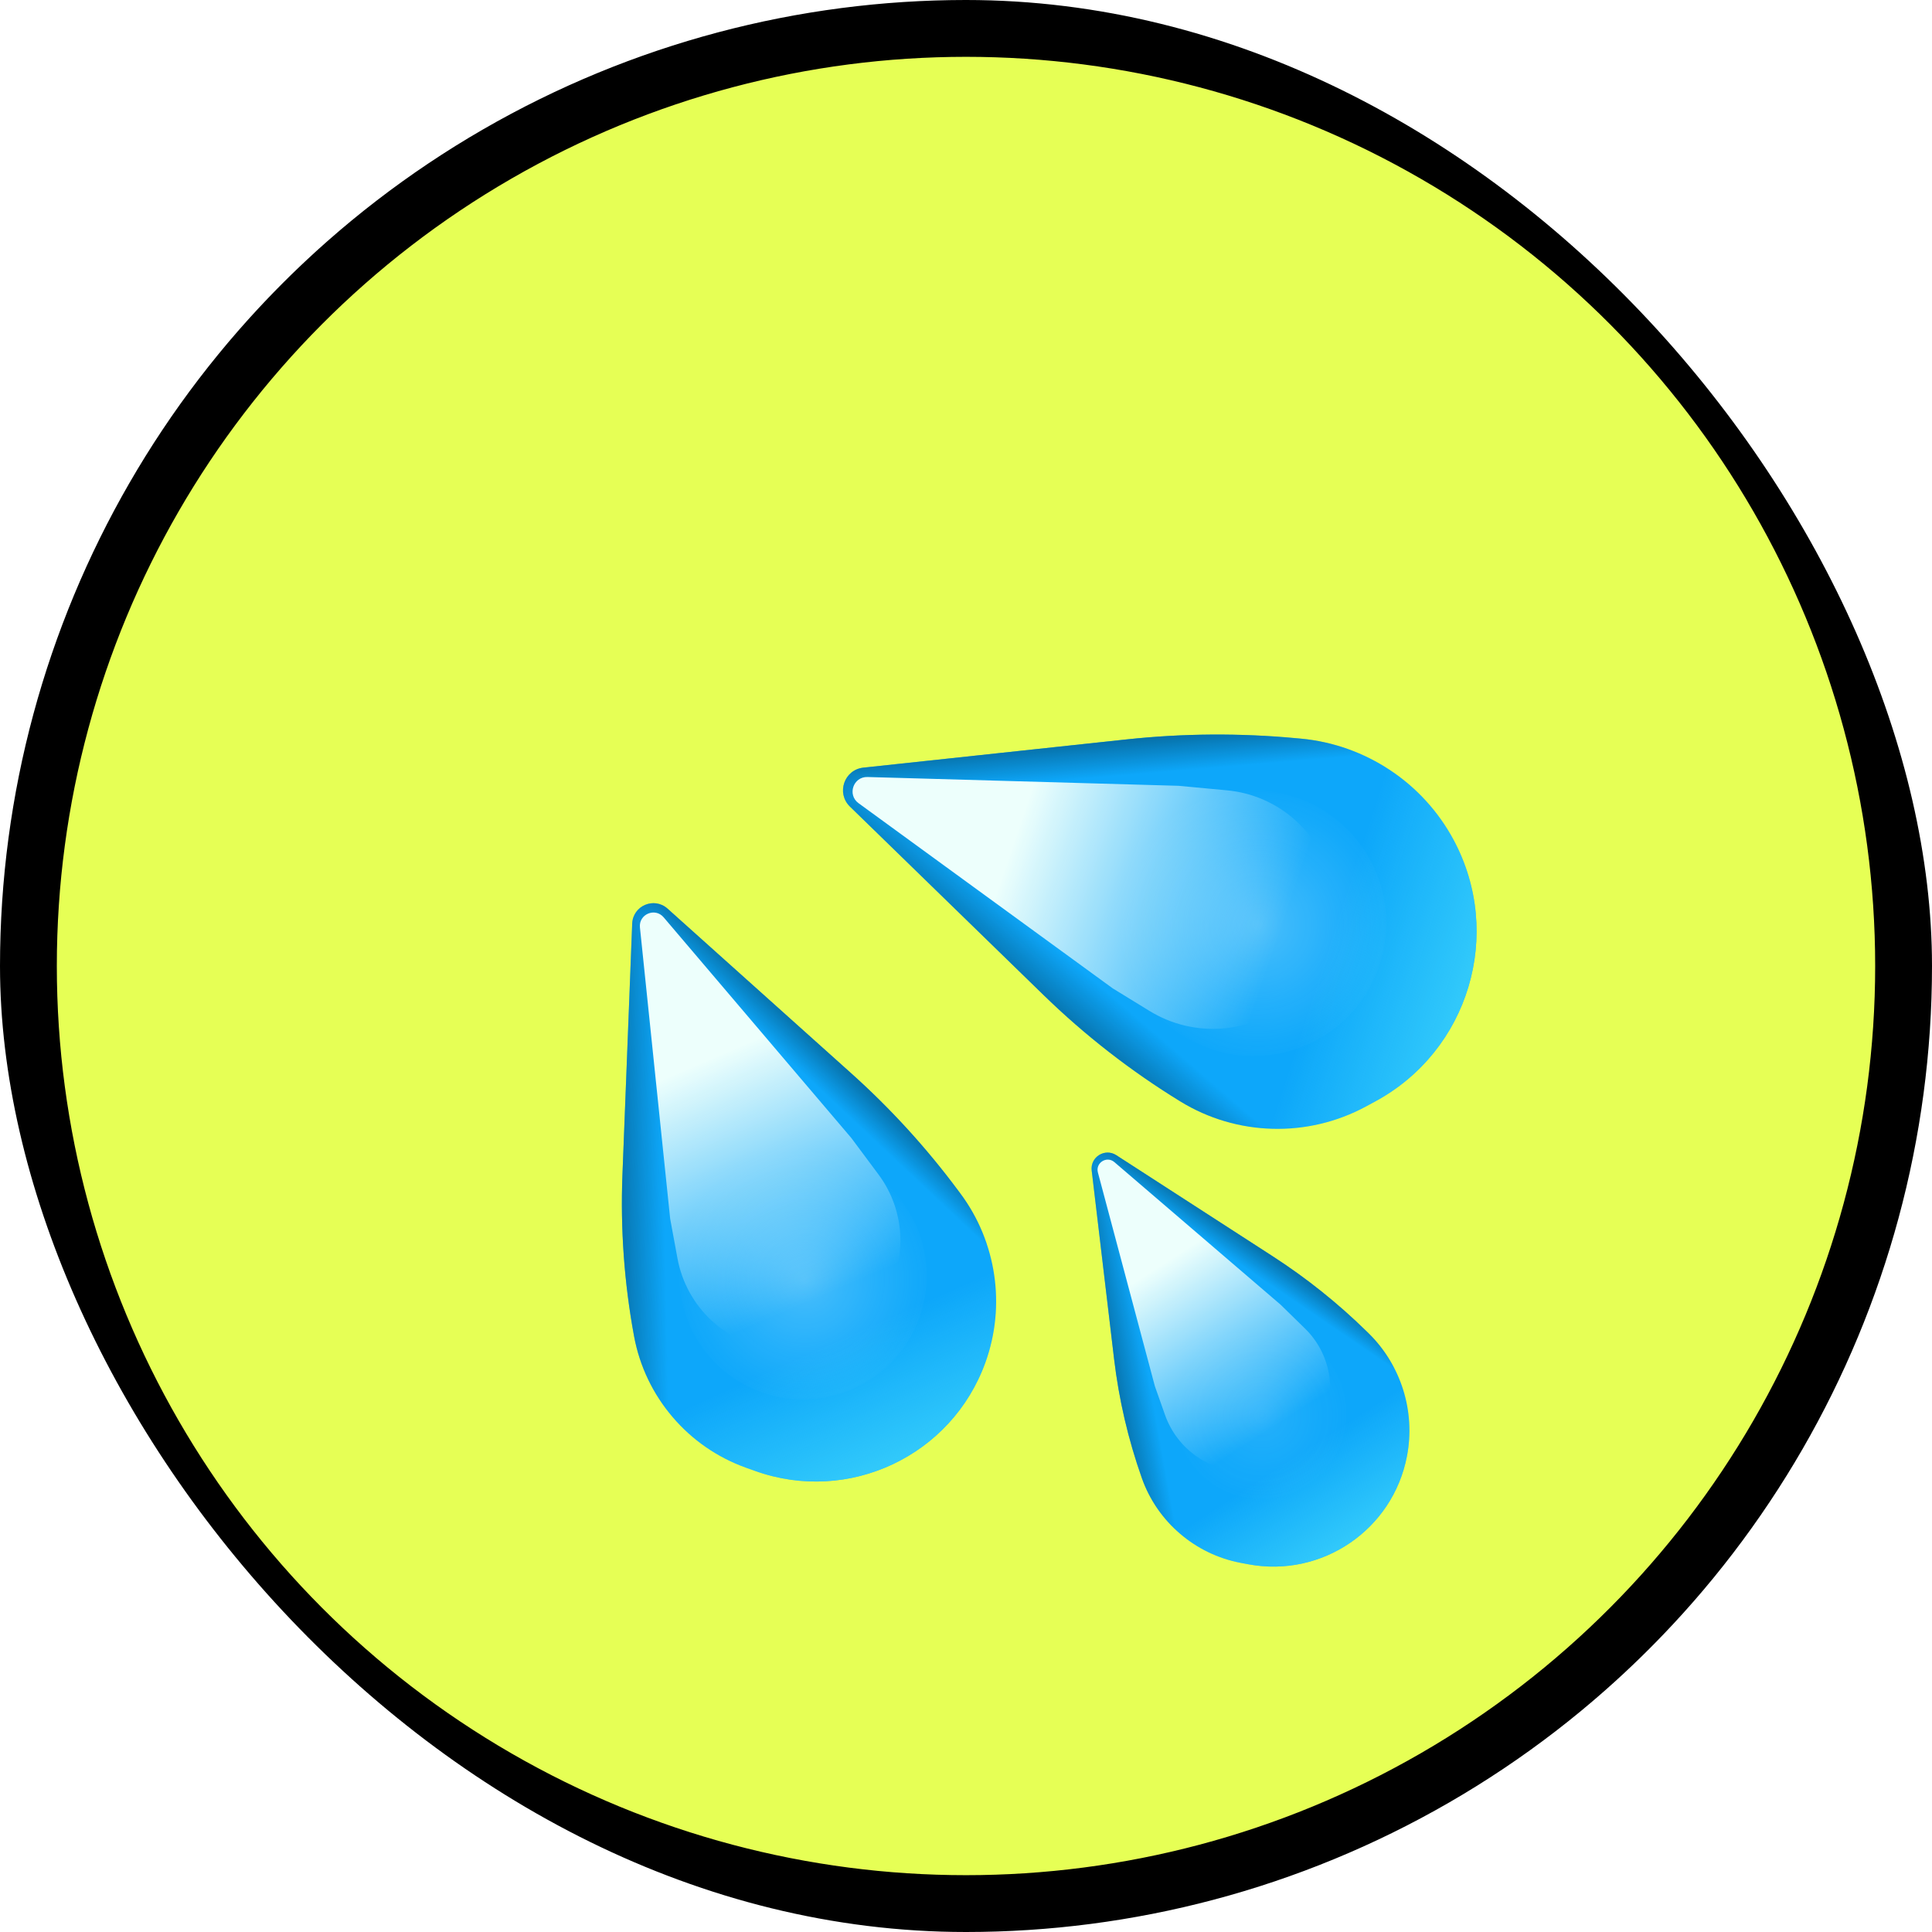
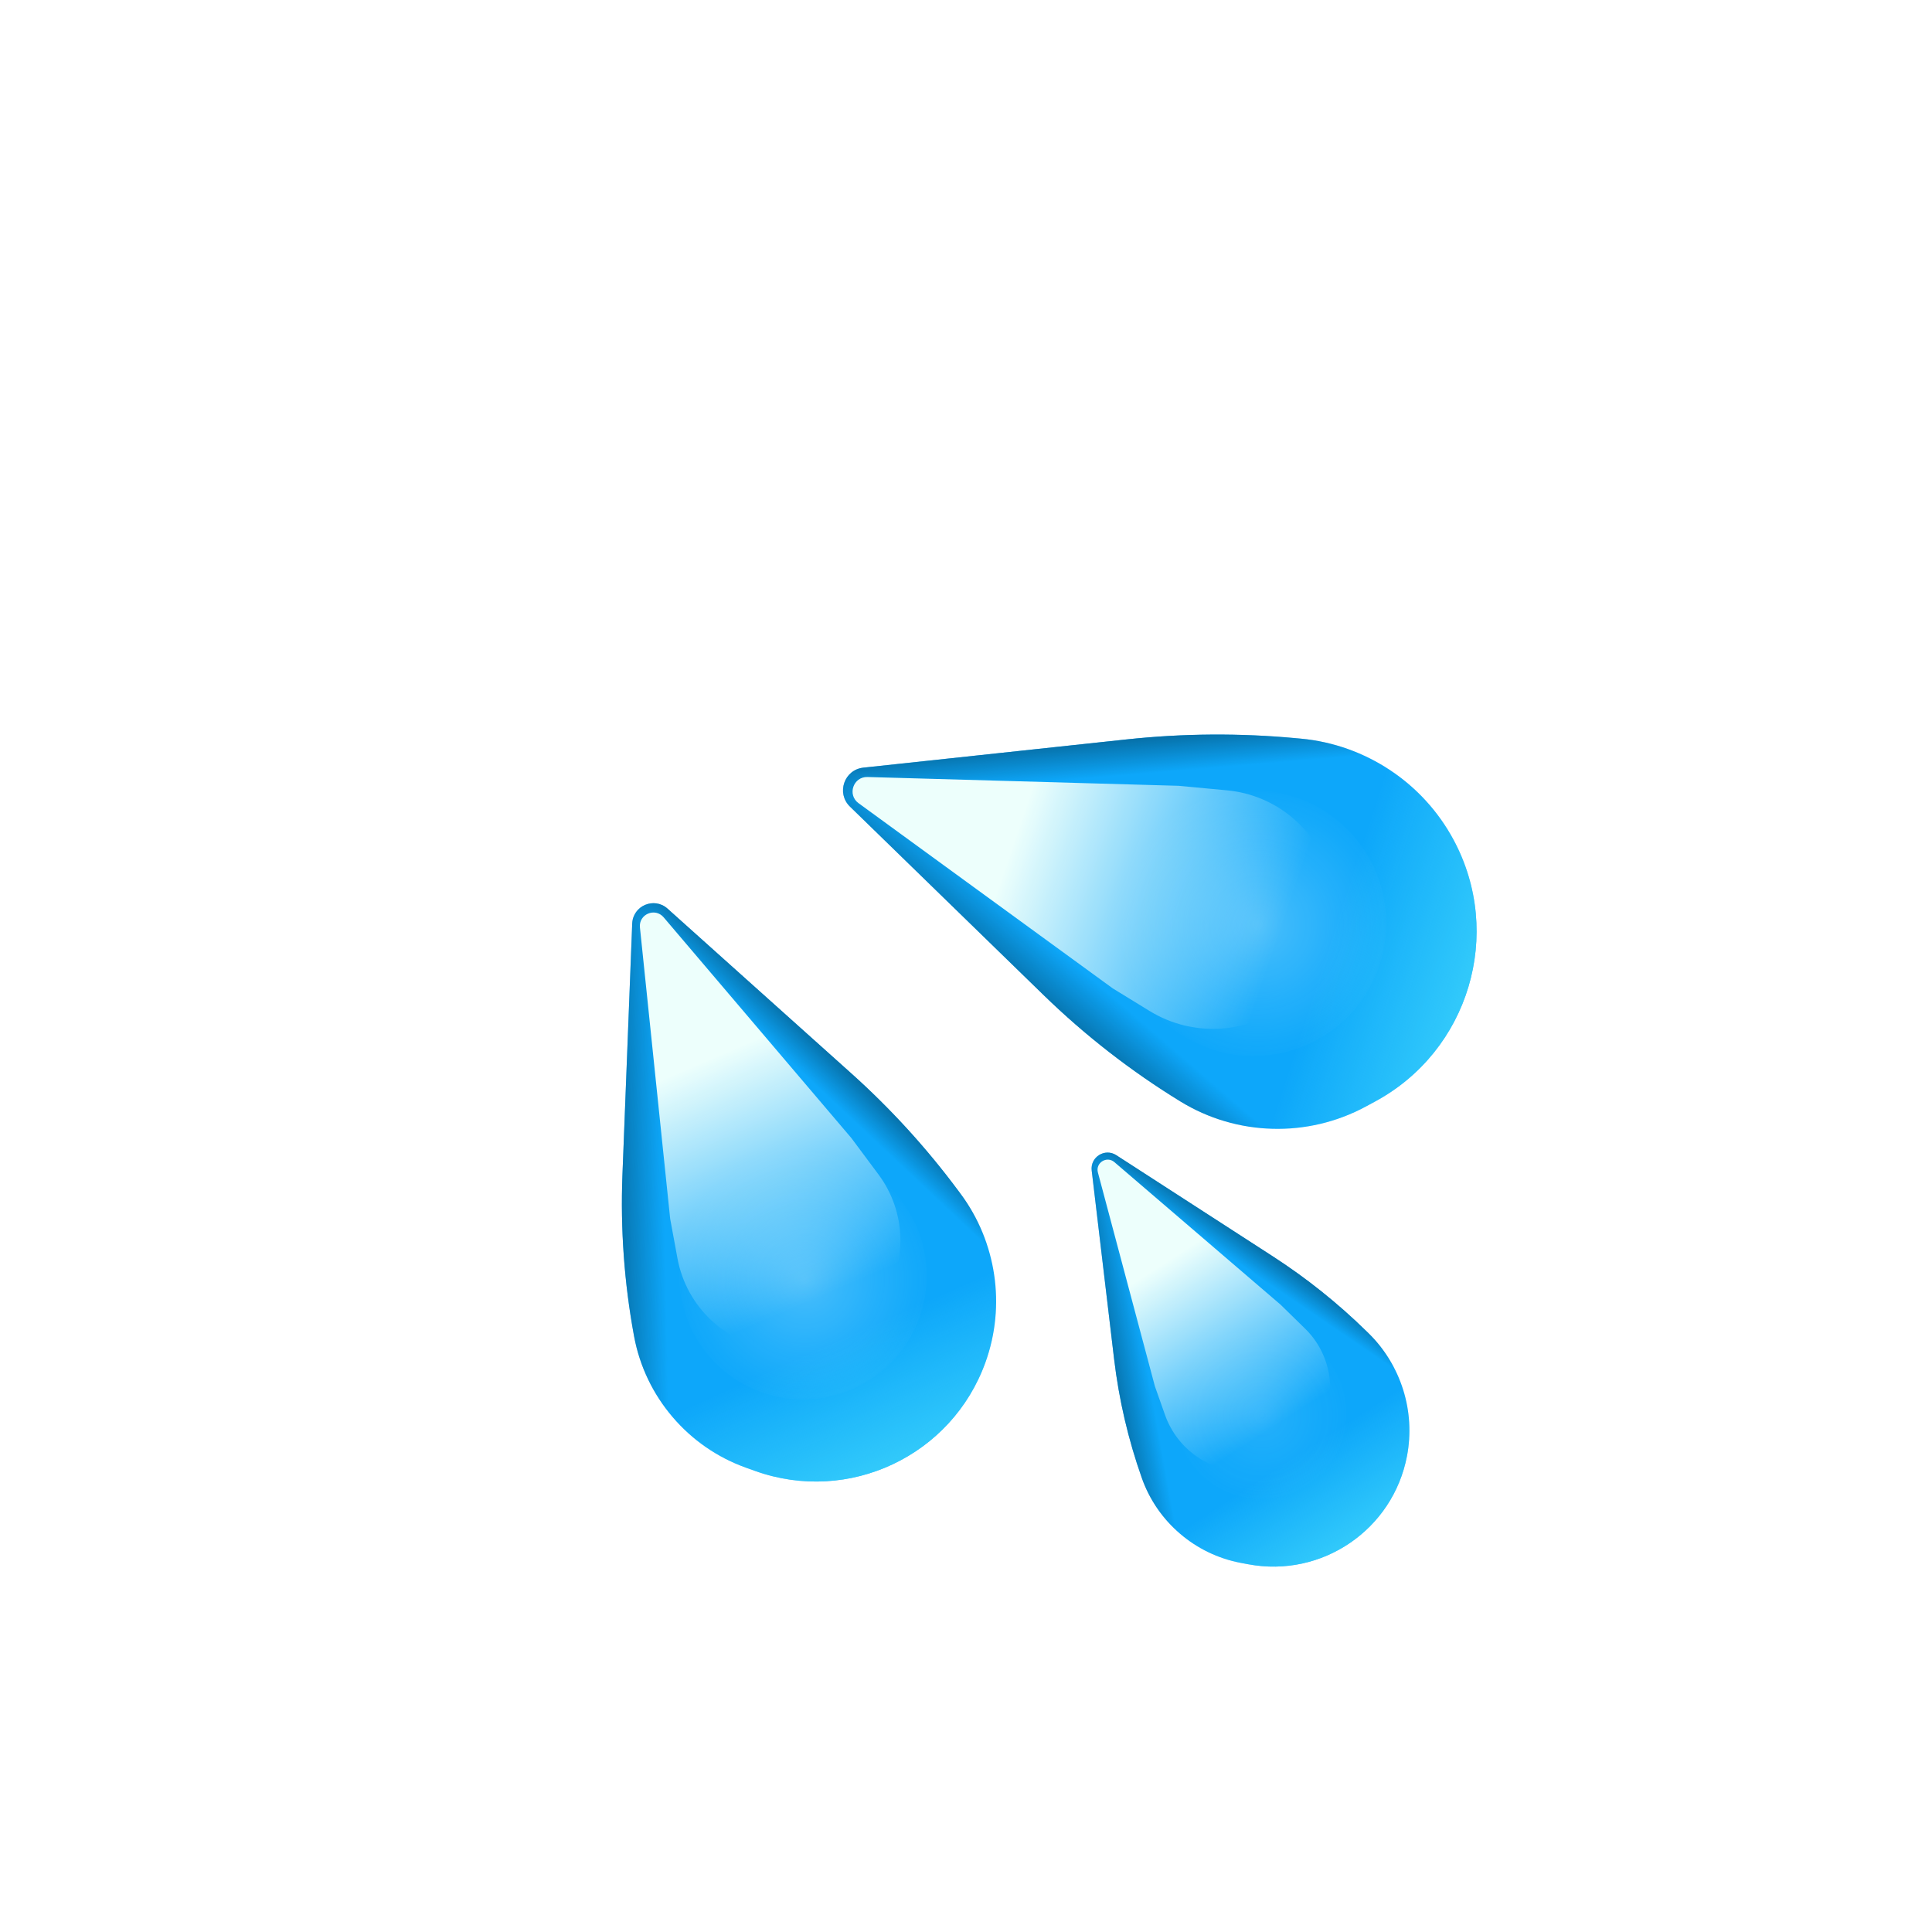
<svg xmlns="http://www.w3.org/2000/svg" width="204" height="204" viewBox="0 0 204 204" fill="none">
  <g clip-path="url(#clip0_1690_210)">
-     <circle cx="102" cy="102" r="99" fill="#E6FF55" stroke="black" stroke-width="6" />
    <path d="M145.186 116.315L144.208 116.844C138.054 120.166 130.596 119.959 124.636 116.301C119.413 113.096 114.562 109.322 110.171 105.048L89.742 85.166C88.285 83.748 89.139 81.274 91.161 81.057L118.958 78.075C124.934 77.434 130.959 77.394 136.943 77.955L137.387 77.996C144.202 78.635 150.245 82.645 153.482 88.677C158.809 98.601 155.098 110.964 145.186 116.315Z" fill="#0DA7FA" />
    <path d="M136.68 84.142C144.047 86.536 148.079 94.449 145.685 101.816C143.291 109.183 135.379 113.215 128.011 110.821C120.644 108.427 116.612 100.515 119.006 93.147C121.4 85.78 129.313 81.748 136.68 84.142Z" fill="url(#paint0_radial_1690_210)" fill-opacity="0.3" />
    <path d="M145.186 116.315L144.208 116.844C138.054 120.166 130.596 119.959 124.636 116.301C119.413 113.096 114.562 109.322 110.171 105.048L89.742 85.166C88.285 83.748 89.139 81.274 91.161 81.057L118.958 78.075C124.934 77.434 130.959 77.394 136.943 77.955L137.387 77.996C144.202 78.635 150.245 82.645 153.482 88.677C158.809 98.601 155.098 110.964 145.186 116.315Z" fill="url(#paint1_linear_1690_210)" />
    <path opacity="0.8" d="M145.186 116.315L144.208 116.844C138.054 120.166 130.596 119.959 124.636 116.301C119.413 113.096 114.562 109.322 110.171 105.048L89.742 85.166C88.285 83.748 89.139 81.274 91.161 81.057L118.958 78.075C124.934 77.434 130.959 77.394 136.943 77.955L137.387 77.996C144.202 78.635 150.245 82.645 153.482 88.677C158.809 98.601 155.098 110.964 145.186 116.315Z" fill="url(#paint2_linear_1690_210)" />
    <path opacity="0.7" d="M145.186 116.315L144.208 116.844C138.054 120.166 130.596 119.959 124.636 116.301C119.413 113.096 114.562 109.322 110.171 105.048L89.742 85.166C88.285 83.748 89.139 81.274 91.161 81.057L118.958 78.075C124.934 77.434 130.959 77.394 136.943 77.955L137.387 77.996C144.202 78.635 150.245 82.645 153.482 88.677C158.809 98.601 155.098 110.964 145.186 116.315Z" fill="url(#paint3_linear_1690_210)" />
    <path d="M136.647 105.351L136.515 105.467C132.291 109.163 126.155 109.68 121.373 106.743L117.489 104.358L90.654 84.808C89.44 83.924 90.096 82.002 91.597 82.045L124.438 82.973L129.564 83.452C134.818 83.943 139.201 87.675 140.524 92.784C141.712 97.369 140.212 102.232 136.647 105.351Z" fill="url(#paint4_linear_1690_210)" />
    <path d="M79.751 155.325L78.775 154.976C72.639 152.787 68.134 147.495 66.951 141.088C65.914 135.474 65.503 129.763 65.724 124.058L66.754 97.521C66.828 95.628 69.073 94.677 70.484 95.942L89.876 113.328C94.045 117.066 97.829 121.212 101.171 125.705L101.419 126.038C105.225 131.154 106.216 137.838 104.058 143.839C100.507 153.713 89.635 158.851 79.751 155.325Z" fill="#0DA7FA" />
    <path d="M96.724 129.379C99.66 135.971 96.695 143.695 90.102 146.631C83.509 149.566 75.785 146.601 72.85 140.008C69.915 133.416 72.88 125.692 79.472 122.756C86.065 119.821 93.789 122.786 96.724 129.379Z" fill="url(#paint5_radial_1690_210)" fill-opacity="0.3" />
    <path d="M79.751 155.325L78.775 154.976C72.639 152.787 68.134 147.495 66.951 141.088C65.914 135.474 65.503 129.763 65.724 124.058L66.754 97.521C66.828 95.628 69.073 94.677 70.484 95.942L89.876 113.328C94.045 117.066 97.829 121.212 101.171 125.705L101.419 126.038C105.225 131.154 106.216 137.838 104.058 143.839C100.507 153.713 89.635 158.851 79.751 155.325Z" fill="url(#paint6_linear_1690_210)" />
    <path opacity="0.8" d="M79.751 155.325L78.775 154.976C72.639 152.787 68.134 147.495 66.951 141.088C65.914 135.474 65.503 129.763 65.724 124.058L66.754 97.521C66.828 95.628 69.073 94.677 70.484 95.942L89.876 113.328C94.045 117.066 97.829 121.212 101.171 125.705L101.419 126.038C105.225 131.154 106.216 137.838 104.058 143.839C100.507 153.713 89.635 158.851 79.751 155.325Z" fill="url(#paint7_linear_1690_210)" />
    <path opacity="0.7" d="M79.751 155.325L78.775 154.976C72.639 152.787 68.134 147.495 66.951 141.088C65.914 135.474 65.503 129.763 65.724 124.058L66.754 97.521C66.828 95.628 69.073 94.677 70.484 95.942L89.876 113.328C94.045 117.066 97.829 121.212 101.171 125.705L101.419 126.038C105.225 131.154 106.216 137.838 104.058 143.839C100.507 153.713 89.635 158.851 79.751 155.325Z" fill="url(#paint8_linear_1690_210)" />
    <path d="M82.02 142.576L81.857 142.557C76.666 141.937 72.482 138.011 71.534 132.869L70.764 128.694L67.571 97.928C67.427 96.536 69.166 95.793 70.072 96.858L89.902 120.174L92.766 124.021C95.701 127.965 95.85 133.326 93.138 137.427C90.704 141.107 86.402 143.1 82.02 142.576Z" fill="url(#paint9_linear_1690_210)" />
    <path d="M131.794 165.17L131.025 165.026C126.19 164.118 122.204 160.703 120.565 156.064C119.129 152 118.148 147.788 117.639 143.508L115.272 123.593C115.104 122.173 116.666 121.198 117.867 121.975L134.385 132.651C137.936 134.947 141.248 137.592 144.271 140.548L144.495 140.767C147.939 144.134 149.467 149.001 148.567 153.732C147.085 161.516 139.582 166.633 131.794 165.17Z" fill="#0DA7FA" />
    <g opacity="0.4" filter="url(#filter0_f_1690_210)">
      <path d="M140.707 144.252C143.433 148.45 142.24 154.063 138.043 156.789C133.845 159.515 128.232 158.322 125.506 154.124C122.78 149.926 123.973 144.314 128.171 141.588C132.369 138.862 137.981 140.055 140.707 144.252Z" fill="url(#paint10_radial_1690_210)" fill-opacity="0.3" />
    </g>
    <path d="M131.794 165.17L131.025 165.026C126.19 164.118 122.204 160.703 120.565 156.064C119.129 152 118.148 147.788 117.639 143.508L115.272 123.593C115.104 122.173 116.666 121.198 117.867 121.975L134.385 132.651C137.936 134.947 141.248 137.592 144.271 140.548L144.495 140.767C147.939 144.134 149.467 149.001 148.567 153.732C147.085 161.516 139.582 166.633 131.794 165.17Z" fill="url(#paint11_linear_1690_210)" />
    <path opacity="0.8" d="M131.794 165.17L131.025 165.026C126.19 164.118 122.204 160.703 120.565 156.064C119.129 152 118.148 147.788 117.639 143.508L115.272 123.593C115.104 122.173 116.666 121.198 117.867 121.975L134.385 132.651C137.936 134.947 141.248 137.592 144.271 140.548L144.495 140.767C147.939 144.134 149.467 149.001 148.567 153.732C147.085 161.516 139.582 166.633 131.794 165.17Z" fill="url(#paint12_linear_1690_210)" />
    <path opacity="0.7" d="M131.794 165.17L131.025 165.026C126.19 164.118 122.204 160.703 120.565 156.064C119.129 152 118.148 147.788 117.639 143.508L115.272 123.593C115.104 122.173 116.666 121.198 117.867 121.975L134.385 132.651C137.936 134.947 141.248 137.592 144.271 140.548L144.495 140.767C147.939 144.134 149.467 149.001 148.567 153.732C147.085 161.516 139.582 166.633 131.794 165.17Z" fill="url(#paint13_linear_1690_210)" />
    <path d="M131.979 155.395L131.855 155.4C127.91 155.551 124.326 153.116 123.012 149.394L121.944 146.371L115.928 123.801C115.656 122.78 116.865 122.02 117.667 122.708L135.211 137.755L137.802 140.287C140.457 142.881 141.201 146.862 139.663 150.241C138.282 153.273 135.309 155.268 131.979 155.395Z" fill="url(#paint14_linear_1690_210)" />
  </g>
  <defs>
    <filter id="filter0_f_1690_210" x="120.356" y="136.438" width="25.502" height="25.5" filterUnits="userSpaceOnUse" color-interpolation-filters="sRGB">
      <feFlood flood-opacity="0" result="BackgroundImageFix" />
      <feBlend mode="normal" in="SourceGraphic" in2="BackgroundImageFix" result="shape" />
      <feGaussianBlur stdDeviation="1.843" result="effect1_foregroundBlur_1690_210" />
    </filter>
    <radialGradient id="paint0_radial_1690_210" cx="0" cy="0" r="1" gradientUnits="userSpaceOnUse" gradientTransform="translate(132.822 97.636) rotate(25.687) scale(14.76)">
      <stop stop-color="#DAF5FF" />
      <stop offset="1" stop-color="#A2E6FF" stop-opacity="0" />
    </radialGradient>
    <linearGradient id="paint1_linear_1690_210" x1="108.557" y1="106.397" x2="112.972" y2="101.288" gradientUnits="userSpaceOnUse">
      <stop stop-color="#056496" />
      <stop offset="1" stop-color="#056496" stop-opacity="0" />
    </linearGradient>
    <linearGradient id="paint2_linear_1690_210" x1="114.629" y1="78.525" x2="114.933" y2="82.182" gradientUnits="userSpaceOnUse">
      <stop stop-color="#056496" />
      <stop offset="1" stop-color="#056496" stop-opacity="0" />
    </linearGradient>
    <linearGradient id="paint3_linear_1690_210" x1="140.169" y1="100.253" x2="155.328" y2="105.179" gradientUnits="userSpaceOnUse">
      <stop stop-color="#43DAFB" stop-opacity="0" />
      <stop offset="1" stop-color="#43DAFB" />
    </linearGradient>
    <linearGradient id="paint4_linear_1690_210" x1="106.84" y1="89.424" x2="135" y2="99" gradientUnits="userSpaceOnUse">
      <stop stop-color="#EDFFFC" />
      <stop offset="1" stop-color="#EDFFFC" stop-opacity="0" />
    </linearGradient>
    <radialGradient id="paint5_radial_1690_210" cx="0" cy="0" r="1" gradientUnits="userSpaceOnUse" gradientTransform="translate(84.977 135.12) rotate(73.687) scale(13.751)">
      <stop stop-color="#DAF5FF" />
      <stop offset="1" stop-color="#A2E6FF" stop-opacity="0" />
    </radialGradient>
    <linearGradient id="paint6_linear_1690_210" x1="63.785" y1="123.782" x2="70.073" y2="123.654" gradientUnits="userSpaceOnUse">
      <stop stop-color="#056496" />
      <stop offset="1" stop-color="#056496" stop-opacity="0" />
    </linearGradient>
    <linearGradient id="paint7_linear_1690_210" x1="86.866" y1="110.611" x2="84.524" y2="113.101" gradientUnits="userSpaceOnUse">
      <stop stop-color="#056496" />
      <stop offset="1" stop-color="#056496" stop-opacity="0" />
    </linearGradient>
    <linearGradient id="paint8_linear_1690_210" x1="87.744" y1="141.838" x2="93.784" y2="155.403" gradientUnits="userSpaceOnUse">
      <stop stop-color="#43DAFB" stop-opacity="0" />
      <stop offset="1" stop-color="#43DAFB" />
    </linearGradient>
    <linearGradient id="paint9_linear_1690_210" x1="74.466" y1="112.012" x2="85.39" y2="137.477" gradientUnits="userSpaceOnUse">
      <stop stop-color="#EDFFFC" />
      <stop offset="1" stop-color="#EDFFFC" stop-opacity="0" />
    </linearGradient>
    <radialGradient id="paint10_radial_1690_210" cx="0" cy="0" r="1" gradientUnits="userSpaceOnUse" gradientTransform="translate(133.283 149.46) rotate(64.687) scale(9.537)">
      <stop stop-color="#DAF5FF" />
      <stop offset="1" stop-color="#A2E6FF" stop-opacity="0" />
    </radialGradient>
    <linearGradient id="paint11_linear_1690_210" x1="116.16" y1="143.531" x2="120.835" y2="142.692" gradientUnits="userSpaceOnUse">
      <stop stop-color="#056496" />
      <stop offset="1" stop-color="#056496" stop-opacity="0" />
    </linearGradient>
    <linearGradient id="paint12_linear_1690_210" x1="131.819" y1="130.98" x2="130.366" y2="133.114" gradientUnits="userSpaceOnUse">
      <stop stop-color="#056496" />
      <stop offset="1" stop-color="#056496" stop-opacity="0" />
    </linearGradient>
    <linearGradient id="paint13_linear_1690_210" x1="136.162" y1="154.167" x2="142.269" y2="163.571" gradientUnits="userSpaceOnUse">
      <stop stop-color="#43DAFB" stop-opacity="0" />
      <stop offset="1" stop-color="#43DAFB" />
    </linearGradient>
    <linearGradient id="paint14_linear_1690_210" x1="122.734" y1="133.491" x2="134" y2="151" gradientUnits="userSpaceOnUse">
      <stop stop-color="#EDFFFC" />
      <stop offset="1" stop-color="#EDFFFC" stop-opacity="0" />
    </linearGradient>
    <clipPath id="clip0_1690_210">
      <rect width="204" height="204" rx="102" fill="white" />
    </clipPath>
  </defs>
</svg>